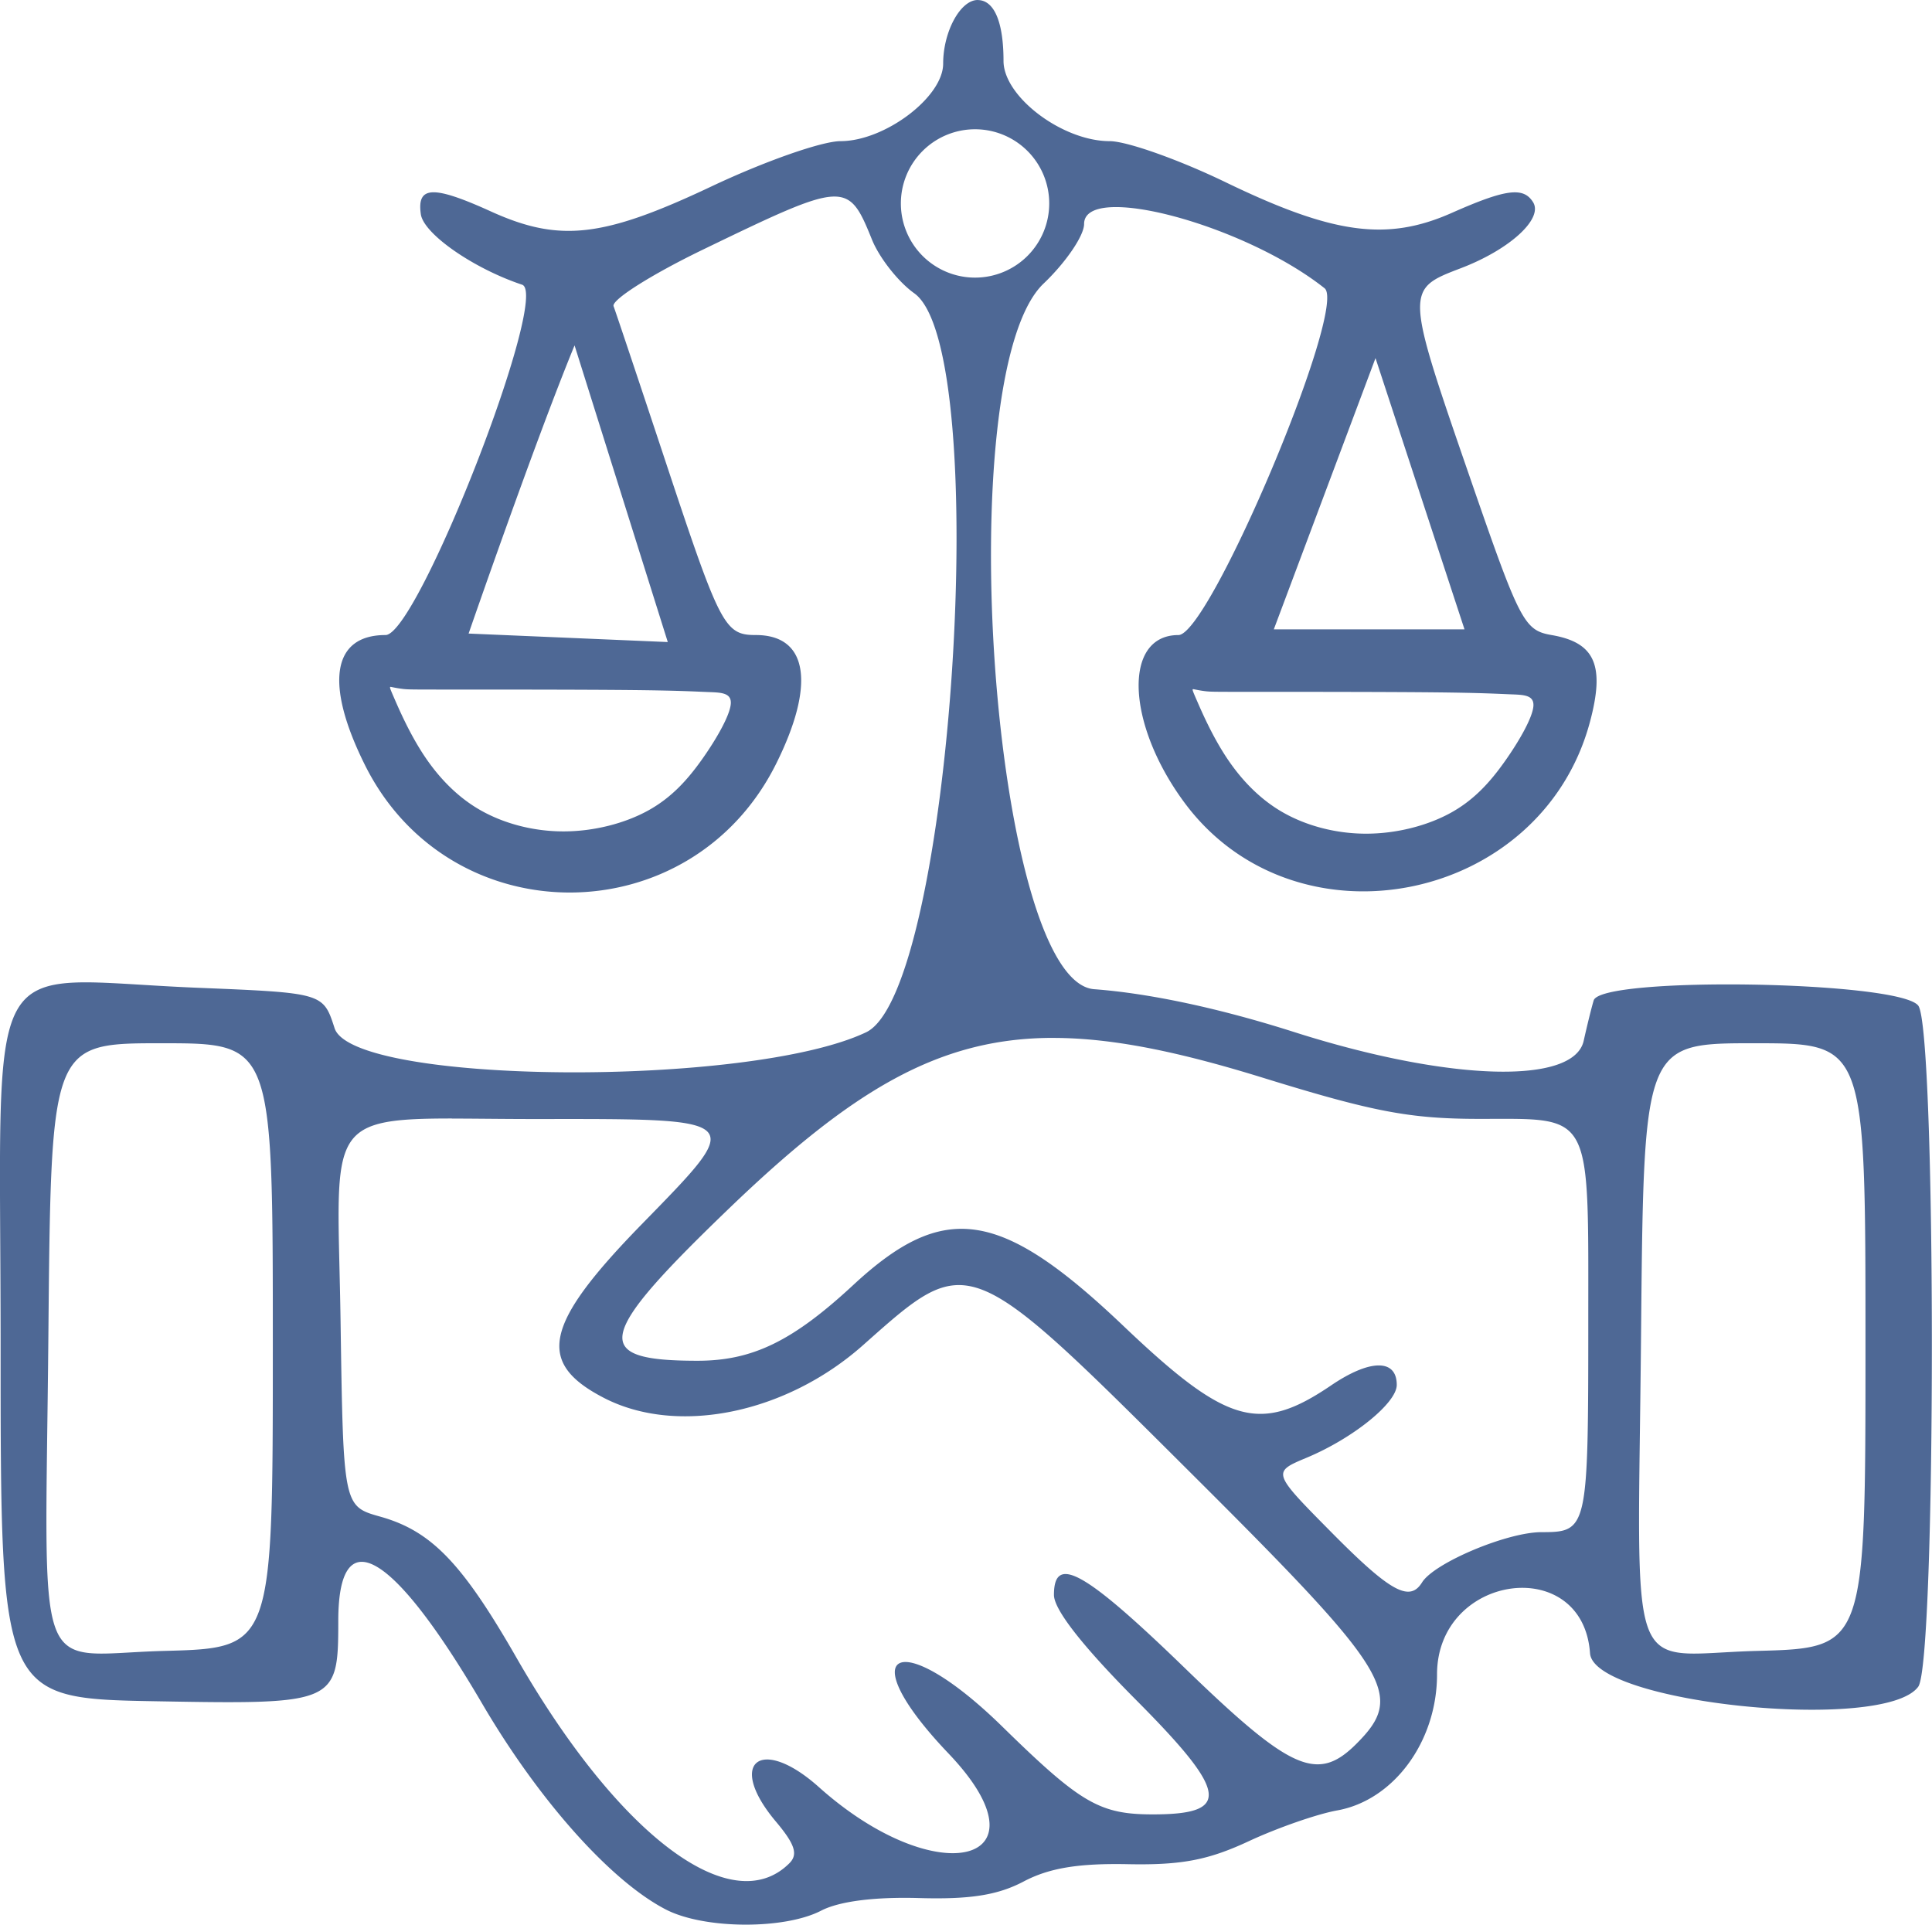
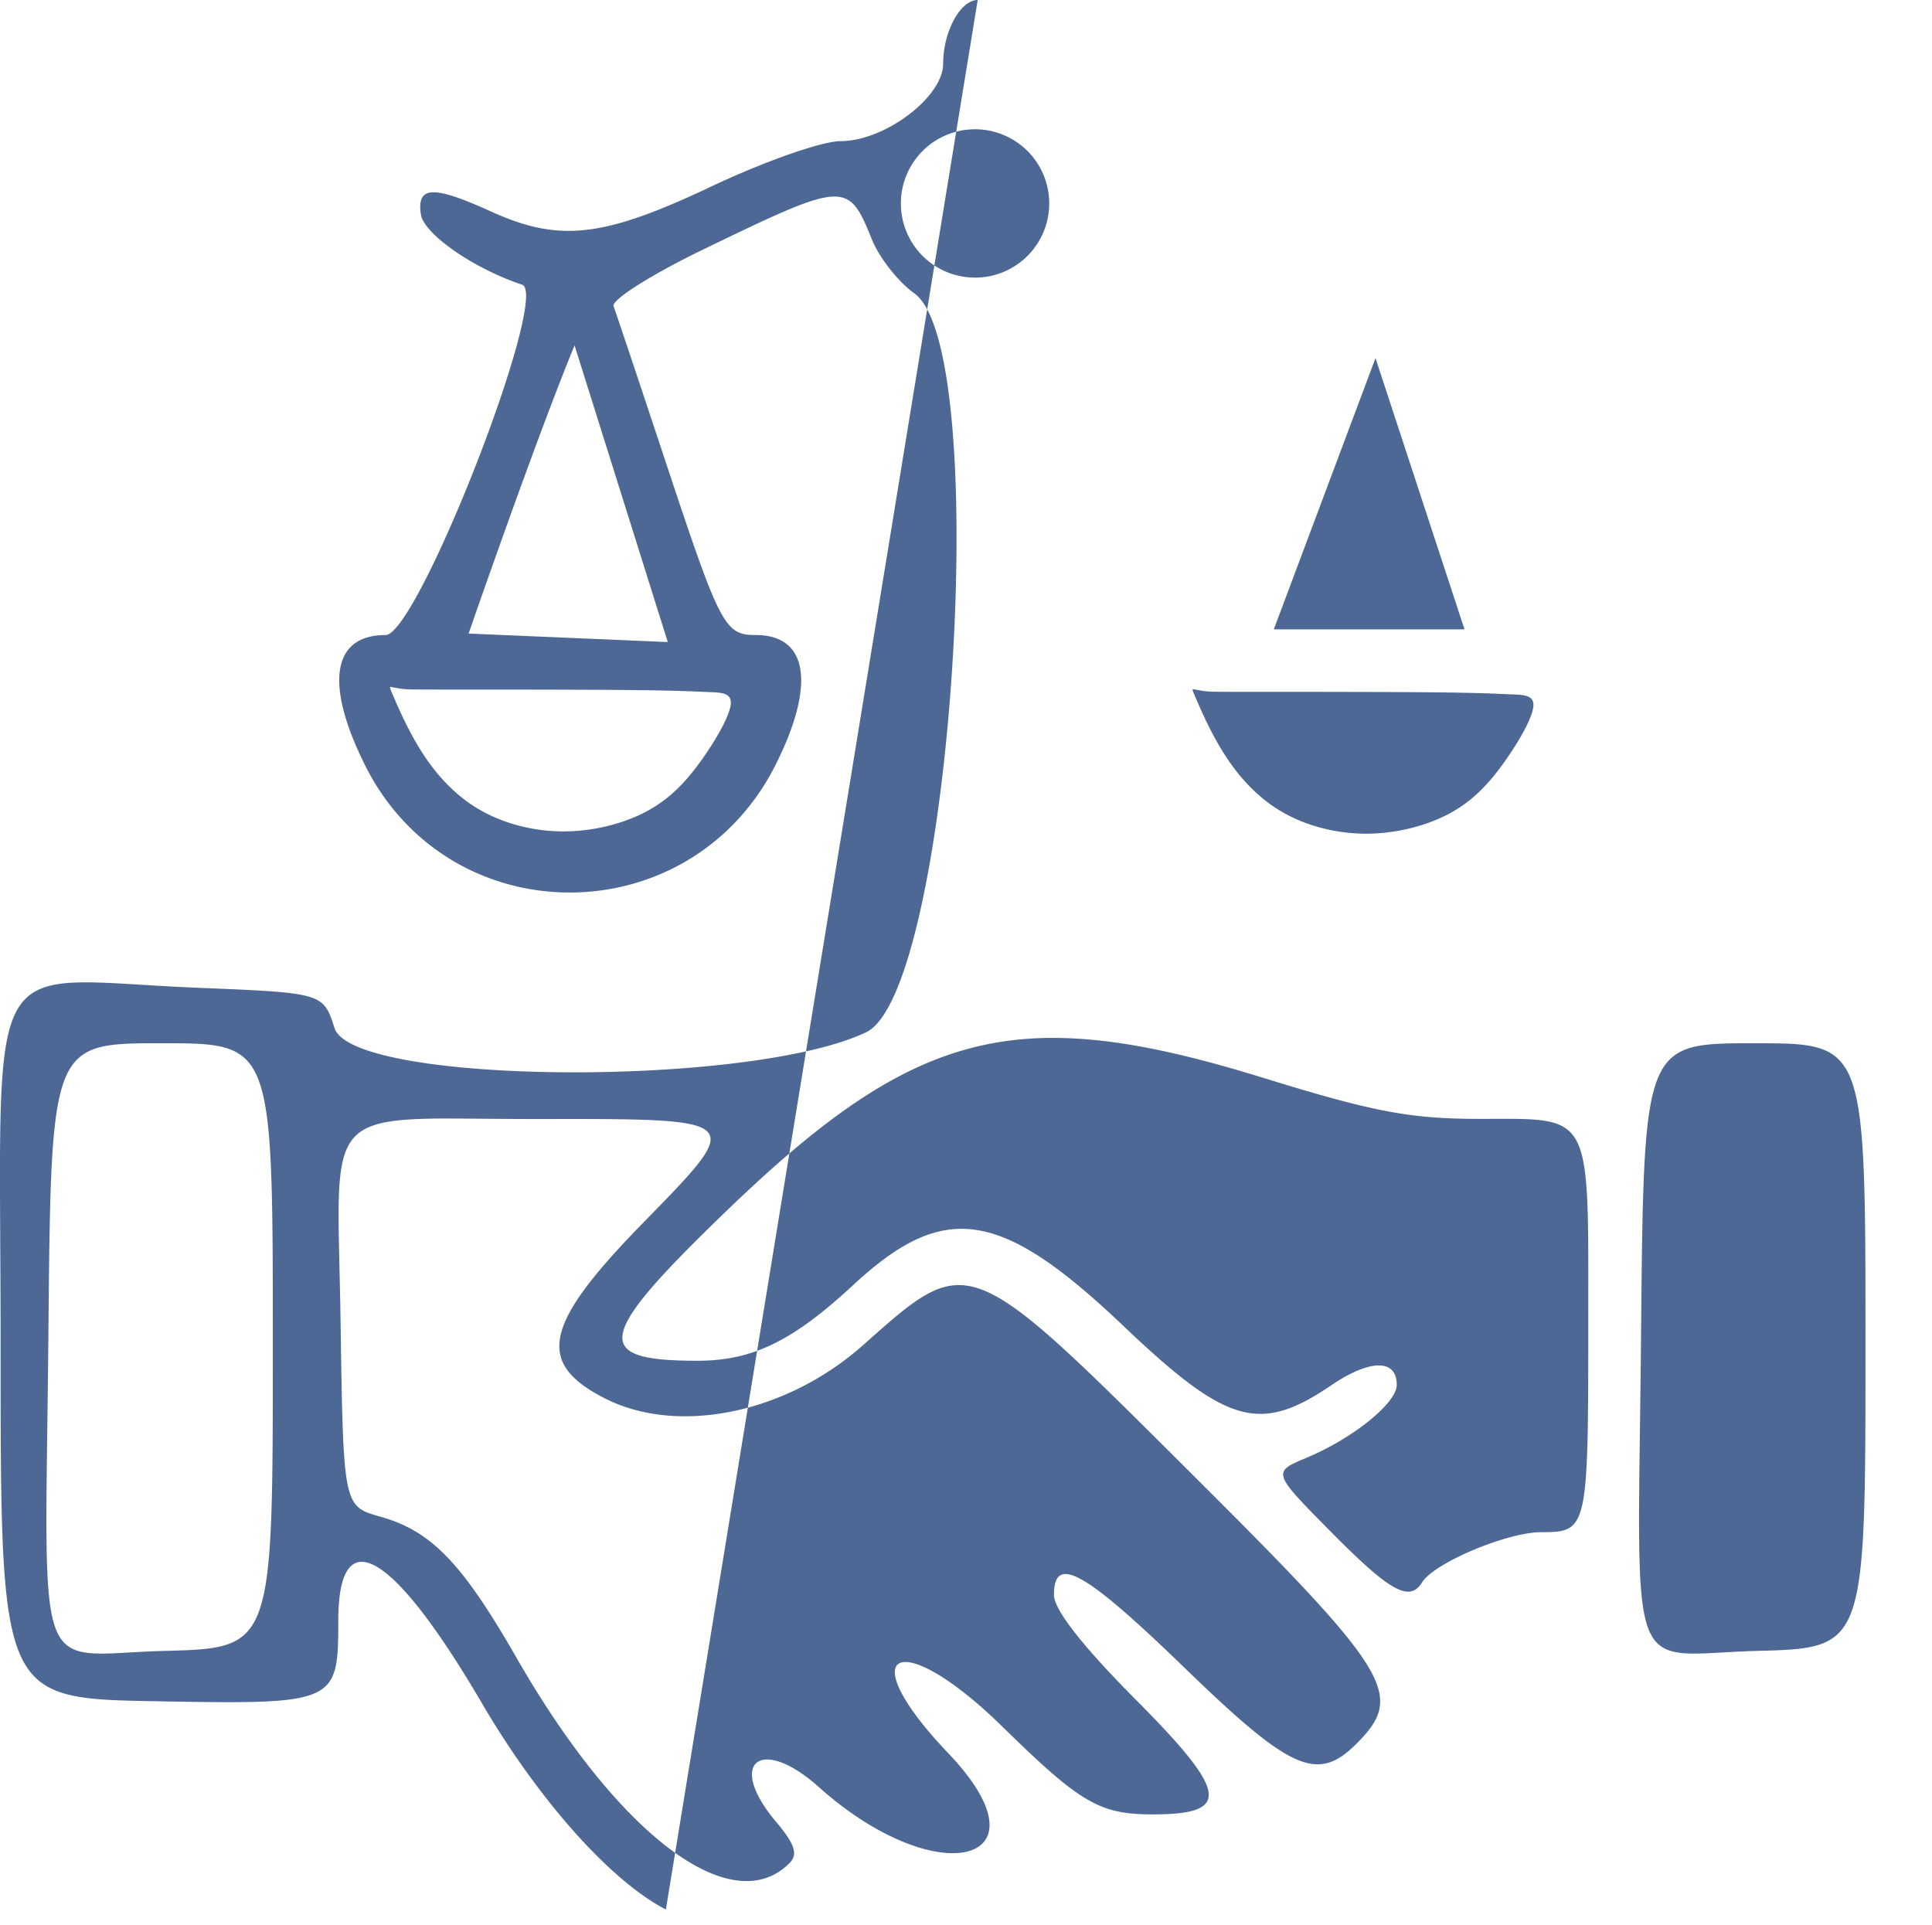
<svg xmlns="http://www.w3.org/2000/svg" xmlns:ns1="http://www.inkscape.org/namespaces/inkscape" xmlns:ns2="http://sodipodi.sourceforge.net/DTD/sodipodi-0.dtd" width="50.711mm" height="50.519mm" viewBox="0 0 50.711 50.519" version="1.1" id="svg5" xml:space="preserve" ns1:version="1.2.2 (732a01da63, 2022-12-09)" ns2:docname="waage hand icon.svg">
  <ns2:namedview id="namedview7" pagecolor="#ffffff" bordercolor="#111111" borderopacity="1" ns1:showpageshadow="0" ns1:pageopacity="0" ns1:pagecheckerboard="1" ns1:deskcolor="#d1d1d1" ns1:document-units="mm" showgrid="false" ns1:zoom="1.6819304" ns1:cx="131.09936" ns1:cy="149.53056" ns1:window-width="1368" ns1:window-height="842" ns1:window-x="-6" ns1:window-y="-6" ns1:window-maximized="1" ns1:current-layer="layer1" />
  <defs id="defs2" />
  <g ns1:label="Ebene 1" ns1:groupmode="layer" id="layer1" transform="translate(-1187.697,843.659)">
-     <path id="path1560" style="fill:#4e6895;stroke-width:0.265;fill-opacity:1" d="m 1213.36,-843.659 c -0.456,0 -0.907,0.831 -0.907,1.671 0,0.877 -1.531,2.033 -2.694,2.034 -0.488,6.6e-4 -1.993,0.529 -3.391,1.19 -2.843,1.344 -3.982,1.473 -5.784,0.656 -1.522,-0.691 -1.947,-0.674 -1.841,0.072 0.073,0.515 1.379,1.424 2.658,1.85 0.748,0.249 -2.741,9.196 -3.585,9.196 -1.4,0 -1.603,1.279 -0.54,3.412 2.231,4.477 8.555,4.458 10.793,-0.033 1.039,-2.085 0.835,-3.379 -0.531,-3.379 -0.819,0 -0.937,-0.227 -2.353,-4.498 -0.699,-2.11 -1.322,-3.97 -1.383,-4.134 -0.061,-0.163 0.997,-0.833 2.352,-1.488 3.731,-1.805 3.804,-1.81 4.431,-0.258 0.193,0.477 0.692,1.11 1.109,1.407 2.085,1.484 0.988,18.329 -1.264,19.398 -3.071,1.458 -13.471,1.378 -13.951,-0.108 -0.299,-0.926 -0.299,-0.926 -3.607,-1.061 -5.746,-0.235 -5.159,-1.303 -5.159,9.4 0,9.256 2e-4,9.256 4.099,9.329 4.705,0.084 4.764,0.058 4.764,-2.108 0,-2.672 1.417,-1.859 3.775,2.167 1.491,2.546 3.377,4.66 4.824,5.407 v 0 c 1,0.517 3.104,0.532 4.075,0.03 0.475,-0.246 1.396,-0.364 2.566,-0.331 1.342,0.039 2.071,-0.076 2.752,-0.436 0.666,-0.351 1.433,-0.479 2.731,-0.453 1.405,0.028 2.109,-0.106 3.175,-0.603 0.753,-0.351 1.797,-0.714 2.32,-0.808 1.487,-0.266 2.622,-1.811 2.622,-3.569 0,-2.646 3.83,-3.176 4.016,-0.556 0.093,1.314 7.728,2.091 8.615,0.877 0.476,-0.653 0.477,-17.261 0,-17.877 -0.503,-0.65 -8.322,-0.776 -8.519,-0.137 -0.056,0.182 -0.173,0.658 -0.262,1.058 -0.256,1.166 -3.538,1.067 -7.602,-0.228 -1.948,-0.621 -3.786,-1.015 -5.247,-1.124 -2.676,-0.201 -3.819,-16.153 -1.327,-18.523 0.584,-0.556 1.062,-1.258 1.062,-1.562 0,-1.11 4.201,0.012 6.312,1.686 0.614,0.487 -3.016,9.103 -3.836,9.103 -1.453,0 -1.377,2.312 0.146,4.382 2.908,3.955 9.377,2.678 10.656,-2.103 0.397,-1.483 0.133,-2.082 -1.002,-2.278 -0.726,-0.125 -0.836,-0.338 -2.136,-4.101 -1.718,-4.974 -1.717,-4.969 -0.249,-5.53 1.28,-0.489 2.163,-1.295 1.895,-1.73 -0.253,-0.41 -0.715,-0.35 -2.137,0.28 -1.702,0.753 -3.106,0.562 -5.935,-0.806 -1.226,-0.593 -2.595,-1.078 -3.042,-1.078 -1.242,0 -2.787,-1.167 -2.787,-2.105 0,-1.024 -0.245,-1.599 -0.68,-1.599 z m -0.07,3.393 a 1.947,1.947 0 0 1 1.947,1.947 1.947,1.947 0 0 1 -1.947,1.947 1.947,1.947 0 0 1 -1.947,-1.947 1.947,1.947 0 0 1 1.947,-1.947 z m -10.512,5.673 2.447,7.787 -5.228,-0.223 c 0,0 1.743,-5.042 2.781,-7.564 z m 21.023,0.334 2.336,7.119 h -5.005 z m -25.861,8.631 c 0.01,-0.003 0.019,-7e-4 0.036,0.003 0.066,0.013 0.197,0.04 0.328,0.053 0.131,0.013 0.262,0.013 1.403,0.013 1.141,0 3.29,3.1e-4 4.562,0.013 1.272,0.013 1.665,0.039 2.006,0.052 0.341,0.013 0.629,0.013 0.603,0.315 -0.026,0.302 -0.367,0.904 -0.747,1.442 -0.38,0.537 -0.8,1.009 -1.416,1.35 -0.616,0.341 -1.429,0.551 -2.228,0.551 -0.8,8e-5 -1.586,-0.21 -2.215,-0.577 -0.629,-0.367 -1.114,-0.906 -1.475,-1.462 -0.361,-0.556 -0.623,-1.159 -0.754,-1.461 -0.098,-0.226 -0.123,-0.283 -0.101,-0.291 z m 21.074,0.059 c 0.01,-3.7e-4 0.017,0.002 0.029,0.004 0.066,0.013 0.197,0.04 0.328,0.053 0.131,0.013 0.263,0.013 1.403,0.013 1.141,0 3.29,3.4e-4 4.562,0.013 1.272,0.013 1.665,0.039 2.006,0.052 0.341,0.013 0.629,0.013 0.603,0.315 -0.026,0.302 -0.368,0.905 -0.748,1.442 -0.38,0.537 -0.799,1.009 -1.415,1.35 -0.616,0.341 -1.429,0.551 -2.228,0.551 -0.8,9e-5 -1.586,-0.21 -2.215,-0.577 -0.629,-0.367 -1.114,-0.906 -1.475,-1.462 -0.361,-0.556 -0.623,-1.159 -0.754,-1.461 h -5e-4 c -0.106,-0.245 -0.126,-0.291 -0.095,-0.293 z m -3.695,9.154 c 1.564,-0.004 3.324,0.364 5.522,1.044 2.907,0.899 3.864,1.081 5.702,1.081 2.97,0 2.843,-0.237 2.843,5.323 0,5.461 -0.014,5.525 -1.229,5.525 -0.902,0 -2.816,0.806 -3.134,1.319 -0.326,0.527 -0.835,0.246 -2.376,-1.312 -1.563,-1.58 -1.563,-1.58 -0.653,-1.961 1.218,-0.509 2.365,-1.436 2.365,-1.911 0,-0.686 -0.701,-0.681 -1.722,0.012 -1.876,1.273 -2.735,1.027 -5.454,-1.561 -3.222,-3.066 -4.701,-3.29 -7.089,-1.074 -1.59,1.475 -2.645,1.989 -4.088,1.989 -2.808,0 -2.685,-0.615 0.794,-3.966 3.258,-3.138 5.532,-4.501 8.519,-4.509 z m -23.636,0.14 c 0.085,-2.3e-4 0.174,0 0.265,0 2.91,0 2.91,5e-5 2.91,7.938 0,7.937 3e-4,7.937 -2.849,8.012 -3.481,0.092 -3.127,1.054 -3.042,-8.28 0.068,-7.43 0.07,-7.663 2.716,-7.67 z m 41.804,0 c 0.085,-2.3e-4 0.174,0 0.265,0 2.91,0 2.91,5e-5 2.91,7.938 0,7.937 2e-4,7.937 -2.849,8.012 -3.481,0.092 -3.128,1.054 -3.042,-8.28 0.068,-7.43 0.07,-7.663 2.716,-7.67 z m -33.922,1.977 c 0.11,7e-5 0.223,3.5e-4 0.341,10e-4 0.537,0.003 1.16,0.011 1.881,0.011 5.526,-0.005 5.49,-0.041 2.755,2.761 -2.567,2.63 -2.786,3.632 -0.995,4.558 1.925,0.996 4.779,0.415 6.806,-1.386 2.79,-2.477 2.717,-2.506 8.646,3.402 5.233,5.214 5.58,5.784 4.3,7.065 -1.019,1.019 -1.714,0.713 -4.498,-1.984 -2.636,-2.554 -3.44,-3.004 -3.44,-1.924 0,0.385 0.752,1.346 2.162,2.763 2.413,2.426 2.496,2.997 0.434,2.997 -1.397,0 -1.894,-0.29 -3.952,-2.305 -2.715,-2.658 -4.005,-2.013 -1.412,0.706 2.754,2.888 -0.28,3.676 -3.402,0.883 -1.531,-1.369 -2.434,-0.647 -1.13,0.903 0.502,0.596 0.588,0.862 0.357,1.094 -1.514,1.514 -4.487,-0.725 -7.166,-5.396 -1.426,-2.486 -2.235,-3.324 -3.572,-3.7 -0.972,-0.273 -0.972,-0.273 -1.044,-5.14 -0.074,-4.952 -0.468,-5.313 2.928,-5.311 z" ns1:export-filename="path1560.svg" ns1:export-xdpi="96" ns1:export-ydpi="96" />
+     <path id="path1560" style="fill:#4e6895;stroke-width:0.265;fill-opacity:1" d="m 1213.36,-843.659 c -0.456,0 -0.907,0.831 -0.907,1.671 0,0.877 -1.531,2.033 -2.694,2.034 -0.488,6.6e-4 -1.993,0.529 -3.391,1.19 -2.843,1.344 -3.982,1.473 -5.784,0.656 -1.522,-0.691 -1.947,-0.674 -1.841,0.072 0.073,0.515 1.379,1.424 2.658,1.85 0.748,0.249 -2.741,9.196 -3.585,9.196 -1.4,0 -1.603,1.279 -0.54,3.412 2.231,4.477 8.555,4.458 10.793,-0.033 1.039,-2.085 0.835,-3.379 -0.531,-3.379 -0.819,0 -0.937,-0.227 -2.353,-4.498 -0.699,-2.11 -1.322,-3.97 -1.383,-4.134 -0.061,-0.163 0.997,-0.833 2.352,-1.488 3.731,-1.805 3.804,-1.81 4.431,-0.258 0.193,0.477 0.692,1.11 1.109,1.407 2.085,1.484 0.988,18.329 -1.264,19.398 -3.071,1.458 -13.471,1.378 -13.951,-0.108 -0.299,-0.926 -0.299,-0.926 -3.607,-1.061 -5.746,-0.235 -5.159,-1.303 -5.159,9.4 0,9.256 2e-4,9.256 4.099,9.329 4.705,0.084 4.764,0.058 4.764,-2.108 0,-2.672 1.417,-1.859 3.775,2.167 1.491,2.546 3.377,4.66 4.824,5.407 v 0 z m -0.07,3.393 a 1.947,1.947 0 0 1 1.947,1.947 1.947,1.947 0 0 1 -1.947,1.947 1.947,1.947 0 0 1 -1.947,-1.947 1.947,1.947 0 0 1 1.947,-1.947 z m -10.512,5.673 2.447,7.787 -5.228,-0.223 c 0,0 1.743,-5.042 2.781,-7.564 z m 21.023,0.334 2.336,7.119 h -5.005 z m -25.861,8.631 c 0.01,-0.003 0.019,-7e-4 0.036,0.003 0.066,0.013 0.197,0.04 0.328,0.053 0.131,0.013 0.262,0.013 1.403,0.013 1.141,0 3.29,3.1e-4 4.562,0.013 1.272,0.013 1.665,0.039 2.006,0.052 0.341,0.013 0.629,0.013 0.603,0.315 -0.026,0.302 -0.367,0.904 -0.747,1.442 -0.38,0.537 -0.8,1.009 -1.416,1.35 -0.616,0.341 -1.429,0.551 -2.228,0.551 -0.8,8e-5 -1.586,-0.21 -2.215,-0.577 -0.629,-0.367 -1.114,-0.906 -1.475,-1.462 -0.361,-0.556 -0.623,-1.159 -0.754,-1.461 -0.098,-0.226 -0.123,-0.283 -0.101,-0.291 z m 21.074,0.059 c 0.01,-3.7e-4 0.017,0.002 0.029,0.004 0.066,0.013 0.197,0.04 0.328,0.053 0.131,0.013 0.263,0.013 1.403,0.013 1.141,0 3.29,3.4e-4 4.562,0.013 1.272,0.013 1.665,0.039 2.006,0.052 0.341,0.013 0.629,0.013 0.603,0.315 -0.026,0.302 -0.368,0.905 -0.748,1.442 -0.38,0.537 -0.799,1.009 -1.415,1.35 -0.616,0.341 -1.429,0.551 -2.228,0.551 -0.8,9e-5 -1.586,-0.21 -2.215,-0.577 -0.629,-0.367 -1.114,-0.906 -1.475,-1.462 -0.361,-0.556 -0.623,-1.159 -0.754,-1.461 h -5e-4 c -0.106,-0.245 -0.126,-0.291 -0.095,-0.293 z m -3.695,9.154 c 1.564,-0.004 3.324,0.364 5.522,1.044 2.907,0.899 3.864,1.081 5.702,1.081 2.97,0 2.843,-0.237 2.843,5.323 0,5.461 -0.014,5.525 -1.229,5.525 -0.902,0 -2.816,0.806 -3.134,1.319 -0.326,0.527 -0.835,0.246 -2.376,-1.312 -1.563,-1.58 -1.563,-1.58 -0.653,-1.961 1.218,-0.509 2.365,-1.436 2.365,-1.911 0,-0.686 -0.701,-0.681 -1.722,0.012 -1.876,1.273 -2.735,1.027 -5.454,-1.561 -3.222,-3.066 -4.701,-3.29 -7.089,-1.074 -1.59,1.475 -2.645,1.989 -4.088,1.989 -2.808,0 -2.685,-0.615 0.794,-3.966 3.258,-3.138 5.532,-4.501 8.519,-4.509 z m -23.636,0.14 c 0.085,-2.3e-4 0.174,0 0.265,0 2.91,0 2.91,5e-5 2.91,7.938 0,7.937 3e-4,7.937 -2.849,8.012 -3.481,0.092 -3.127,1.054 -3.042,-8.28 0.068,-7.43 0.07,-7.663 2.716,-7.67 z m 41.804,0 c 0.085,-2.3e-4 0.174,0 0.265,0 2.91,0 2.91,5e-5 2.91,7.938 0,7.937 2e-4,7.937 -2.849,8.012 -3.481,0.092 -3.128,1.054 -3.042,-8.28 0.068,-7.43 0.07,-7.663 2.716,-7.67 z m -33.922,1.977 c 0.11,7e-5 0.223,3.5e-4 0.341,10e-4 0.537,0.003 1.16,0.011 1.881,0.011 5.526,-0.005 5.49,-0.041 2.755,2.761 -2.567,2.63 -2.786,3.632 -0.995,4.558 1.925,0.996 4.779,0.415 6.806,-1.386 2.79,-2.477 2.717,-2.506 8.646,3.402 5.233,5.214 5.58,5.784 4.3,7.065 -1.019,1.019 -1.714,0.713 -4.498,-1.984 -2.636,-2.554 -3.44,-3.004 -3.44,-1.924 0,0.385 0.752,1.346 2.162,2.763 2.413,2.426 2.496,2.997 0.434,2.997 -1.397,0 -1.894,-0.29 -3.952,-2.305 -2.715,-2.658 -4.005,-2.013 -1.412,0.706 2.754,2.888 -0.28,3.676 -3.402,0.883 -1.531,-1.369 -2.434,-0.647 -1.13,0.903 0.502,0.596 0.588,0.862 0.357,1.094 -1.514,1.514 -4.487,-0.725 -7.166,-5.396 -1.426,-2.486 -2.235,-3.324 -3.572,-3.7 -0.972,-0.273 -0.972,-0.273 -1.044,-5.14 -0.074,-4.952 -0.468,-5.313 2.928,-5.311 z" ns1:export-filename="path1560.svg" ns1:export-xdpi="96" ns1:export-ydpi="96" />
  </g>
</svg>